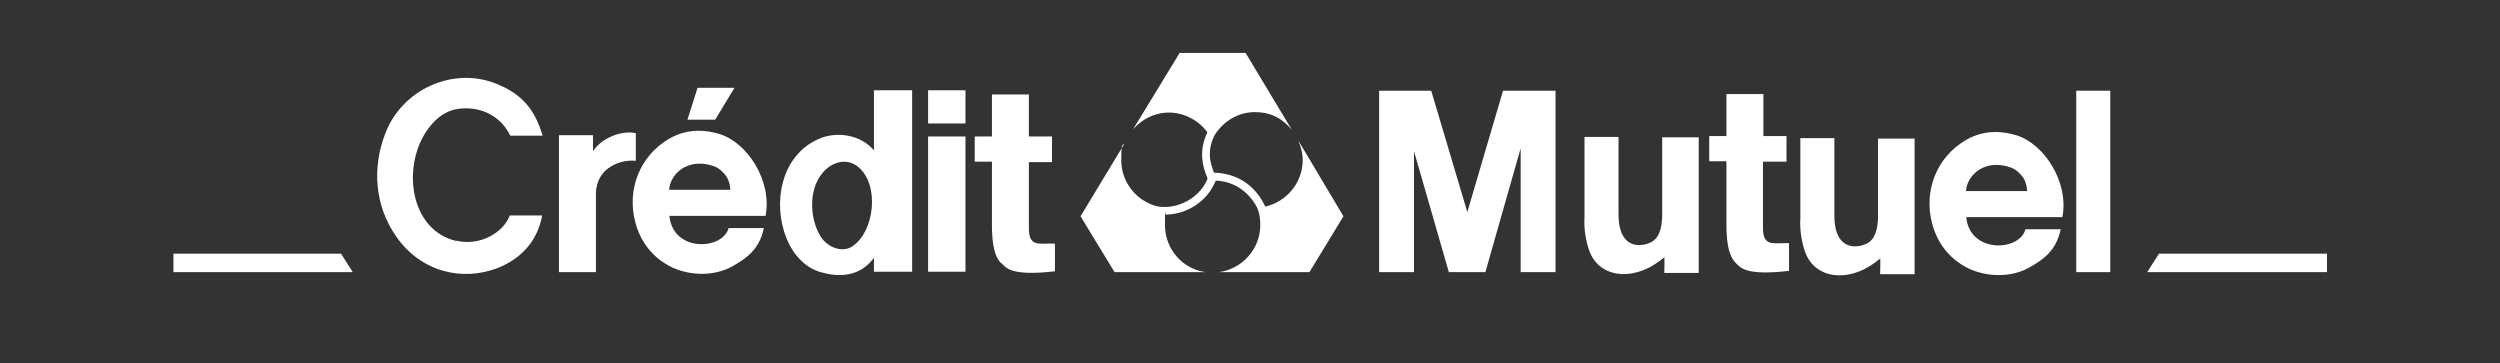
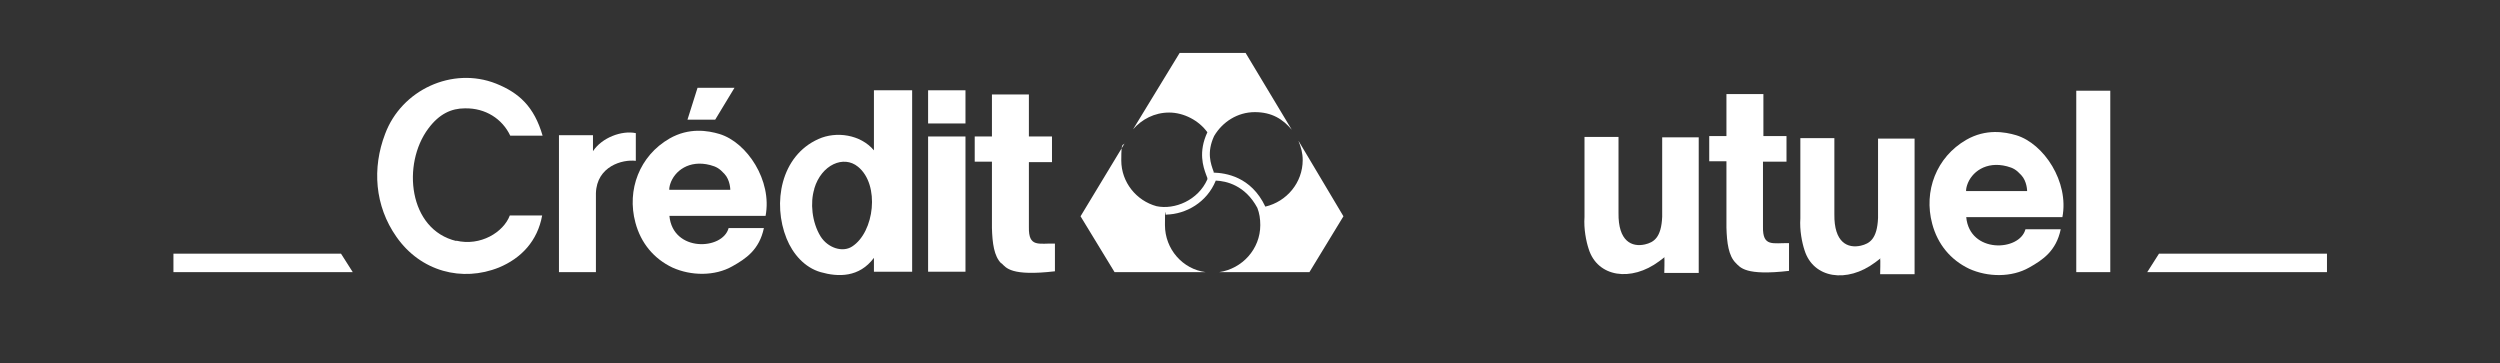
<svg xmlns="http://www.w3.org/2000/svg" id="Calque_1" version="1.1" viewBox="0 0 595.3 86.5">
  <rect x="0" y="0" width="595.3" height="86.5" fill="#333333" stroke="none" />
  <defs>
    <style>
      .st0 {
        fill: #fff;
      }
    </style>
  </defs>
  <path class="st0" d="M413.3,62.6c-1.7-1.7-2.1-4.8-2.2-8.4v-15.8s-4.1,0-4.1,0v-6s4.1,0,4.1,0v-10c0,0,8.8,0,8.8,0v10s5.5,0,5.5,0v6.1s-5.6,0-5.6,0v15.5c-.1,4.9,2.4,3.8,6.2,3.9v6.6c-10.4,1.2-11.6-.8-12.7-1.9" />
  <path class="st0" d="M468.2,51.7c.8,8.7,12.7,8.2,14.1,2.9h8.4c-1.1,5.2-4.3,7.3-7.5,9.1-4.2,2.4-9.9,2.3-14.3.3-4.4-2.1-7.5-5.8-8.8-10.7-2.1-7.8,1-15.9,8.1-20,4.7-2.7,9.2-1.9,11.9-1.1,6.6,2,12.6,11.1,11,19.5h-22.8ZM472.2,45.5h10.5s0-2.3-1.4-3.8c-1.2-1.3-1.9-1.7-3.4-2.1-5-1.3-8.5,1.4-9.5,4.5-.2.6-.3,1.4-.2,1.4h4.1" />
  <path class="st0" d="M447.8,61.5s-1,.8-1.3,1c-6.7,5-14.7,3.8-16.8-2.9-.6-1.8-1.2-4.8-1-7.6v-19.1s8.1,0,8.1,0v18.1c-.1,6.8,3.2,8.2,6.3,7.5,2.1-.5,3.9-1.6,4.1-6.6v-18.9s8.7,0,8.7,0v32.3h-8.2c0,0,.1-3.6,0-3.6" />
  <path class="st0" d="M193.9,44.9c1.7-5.7,7-8,10.4-5.2,5.3,4.3,3.9,15.6-1.4,19-2.3,1.5-5.8.3-7.5-2.4-2.1-3.4-2.5-8.1-1.5-11.3M208.2,64.7h9s0-43.2,0-43.2h-9.1c0,.7,0,14.3,0,14.3-3.2-3.8-9-4.6-13.2-2.7-9,4-11,15.3-7.6,23.7,1.5,3.7,4.3,6.9,8.1,8,4.2,1.2,9.2,1.3,12.7-3.4v3.3" />
  <path class="st0" d="M108.6,57.3c5.8,1.4,11.3-2,12.8-6h7.7c-1.1,6.1-5,10.2-10.3,12.4-8.7,3.5-18.6,1-24.4-7.3-5.2-7.4-5.8-16.4-2.7-24.5,3.9-10.5,16-16.1,26.4-12,5.5,2.2,9.1,5.5,11.1,12.4,0,0-7.7,0-7.7,0-1.9-4-5.9-6.6-10.8-6.5-3.2,0-6.1,1.3-8.7,4.8-6.3,8.4-4.8,24.1,6.7,26.8" />
  <path class="st0" d="M141.2,32.2v3.8c2.1-3.2,6.8-5,10.2-4.3v6.6c-3.2-.4-9.3,1.3-9.5,7.7v11.2s0,7.6,0,7.6h-8.8s0-32.6,0-32.6h8.2" />
  <path class="st0" d="M238.4,62.7c-1.7-1.7-2.1-4.8-2.2-8.4v-15.8s-4.1,0-4.1,0v-6s4.1,0,4.1,0v-10h8.8v10s5.5,0,5.5,0v6.1h-5.5c0,0,0,15.5,0,15.5-.1,4.9,2.4,3.8,6.2,3.9v6.6c-10.4,1.2-11.6-.8-12.7-1.9" />
  <rect class="st0" x="221" y="21.5" width="8.9" height="7.9" />
  <rect class="st0" x="221" y="32.5" width="8.9" height="32.2" />
-   <polygon class="st0" points="336.7 64.8 328.4 64.8 328.4 21.6 340.8 21.6 349.4 50.5 357.9 21.6 370.4 21.6 370.4 64.8 362.1 64.8 362.1 35.3 353.7 64.8 345 64.8 336.7 36 336.7 64.8" />
  <path class="st0" d="M396.4,61.2s-1,.8-1.3,1c-6.7,5-14.7,3.8-16.8-2.9-.6-1.8-1.2-4.8-1-7.6v-19.1s8.1,0,8.1,0v18.1c-.1,6.8,3.2,8.2,6.3,7.5,2.1-.5,3.9-1.6,4.1-6.6v-18.9s8.7,0,8.7,0v32.3h-8.2c0,0,.1-3.6,0-3.6" />
  <rect class="st0" x="494.4" y="21.6" width="8.1" height="43.2" />
  <path class="st0" d="M159.4,51.4c.8,8.7,12.7,8.2,14.1,2.9h8.4c-1.1,5.2-4.3,7.3-7.5,9.1-4.2,2.4-9.9,2.3-14.3.3-4.4-2.1-7.5-5.8-8.8-10.7-2.1-7.8,1-15.9,8.1-20,4.7-2.7,9.2-1.9,11.9-1.1,6.6,2,12.6,11.1,11,19.5h-22.8ZM163.4,45.2h10.5s0-2.3-1.4-3.8c-1.2-1.3-1.9-1.7-3.4-2.1-5-1.3-8.5,1.4-9.5,4.5-.2.6-.3,1.4-.2,1.4h4.1" />
  <polygon class="st0" points="166.1 20.9 174.9 20.9 170.3 28.5 163.7 28.5 166.1 20.9" />
  <path class="st0" d="M309.2,33.6c.6,1.4,1,2.9,1,4.5,0,5.4-3.8,9.9-8.9,11.1-3.4-7.2-9.5-8-12.3-8.1,0,0,0-.1,0-.2-.7-1.9-1.7-4.6.1-8.5,2-3.4,5.6-5.7,9.7-5.7s6.7,1.7,8.8,4.2l-11-18.3h-15.7l-11.1,18.2c2.1-2.4,5.1-4,8.6-4s7.1,1.9,9.1,4.7c-2.2,4.7-1,8.2-.3,10.1.1.3.2.6.3.8v.3c-2.2,5-7.8,7.3-12.1,6.4-4.8-1.3-8.4-5.7-8.4-10.9s.4-3,1-4.4l-10.7,17.7,8.1,13.3h21.7c-5.5-.7-9.7-5.5-9.7-11.2s.1-1.7.3-2.5c4.7-.1,9.7-2.9,11.8-8.1,2.5.1,7,1.1,9.9,6.5h0c.5,1.3.7,2.6.7,4.1,0,5.7-4.3,10.4-9.8,11.2h21.5s8.1-13.3,8.1-13.3l-10.6-17.8Z" />
  <polyline class="st0" points="41.3 64.8 84 64.8 81.2 60.4 41.3 60.4" />
  <polyline class="st0" points="554.1 64.8 511.3 64.8 514.1 60.4 554.1 60.4" />
</svg>